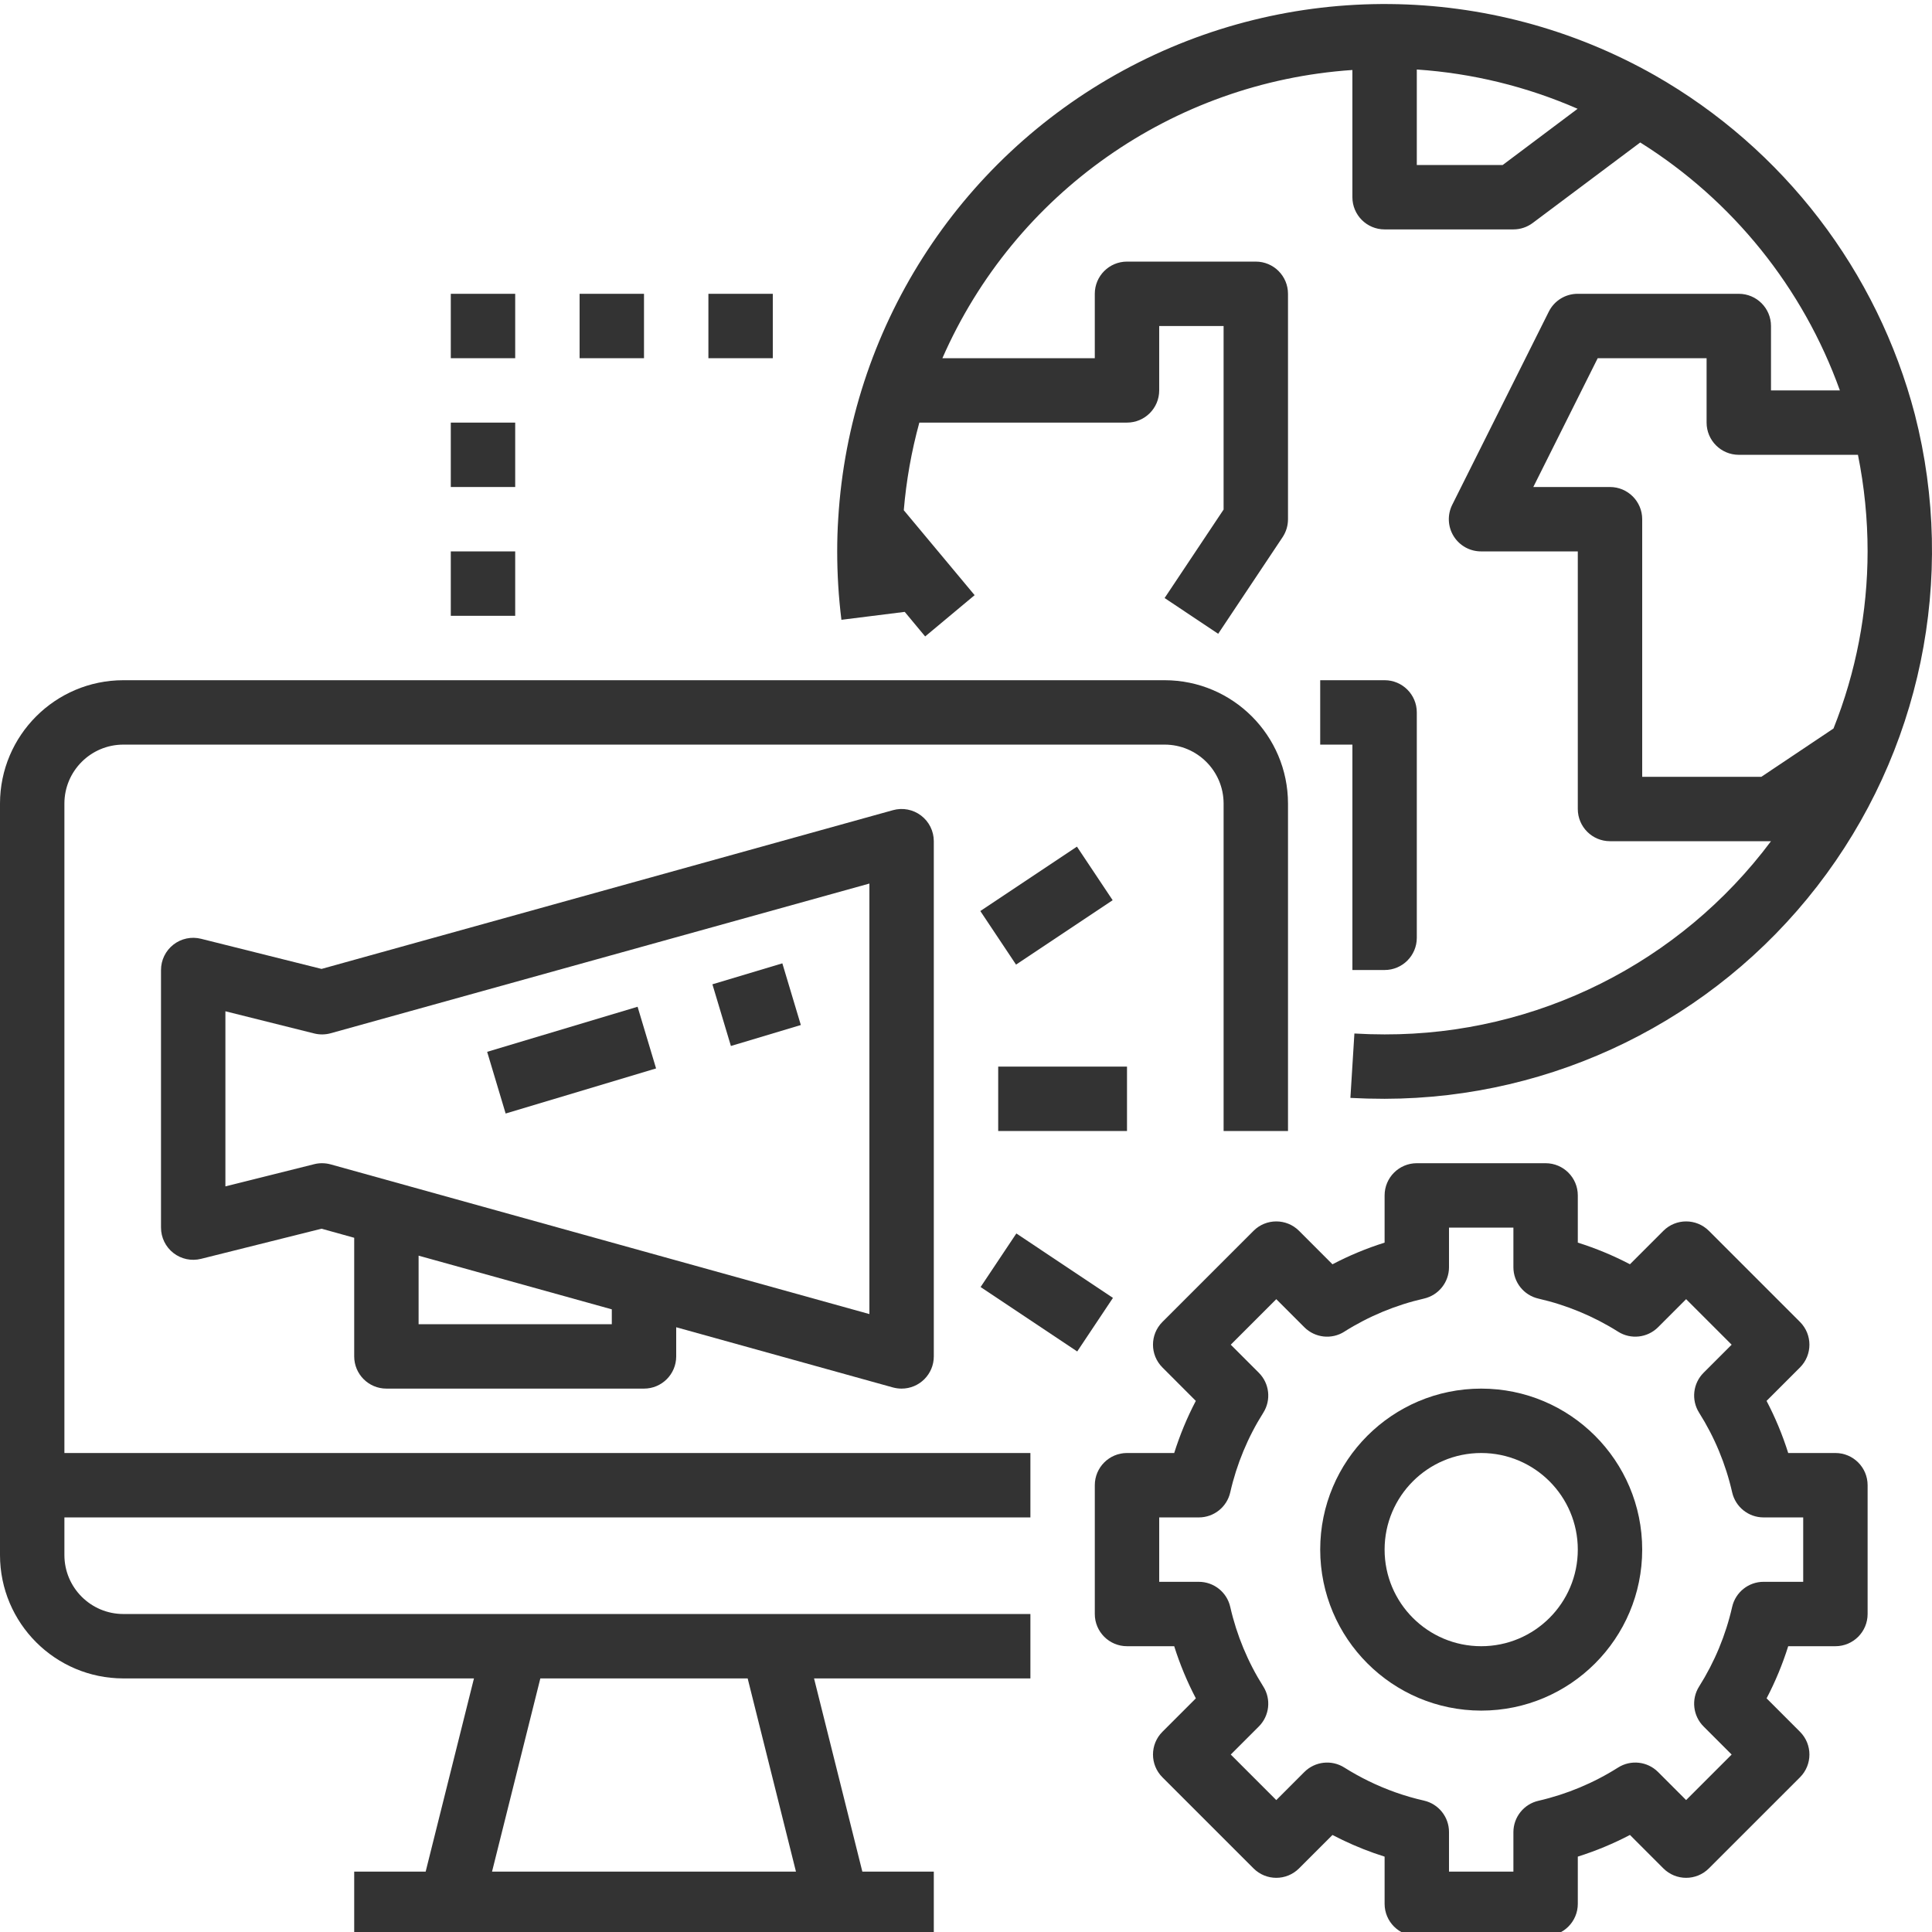
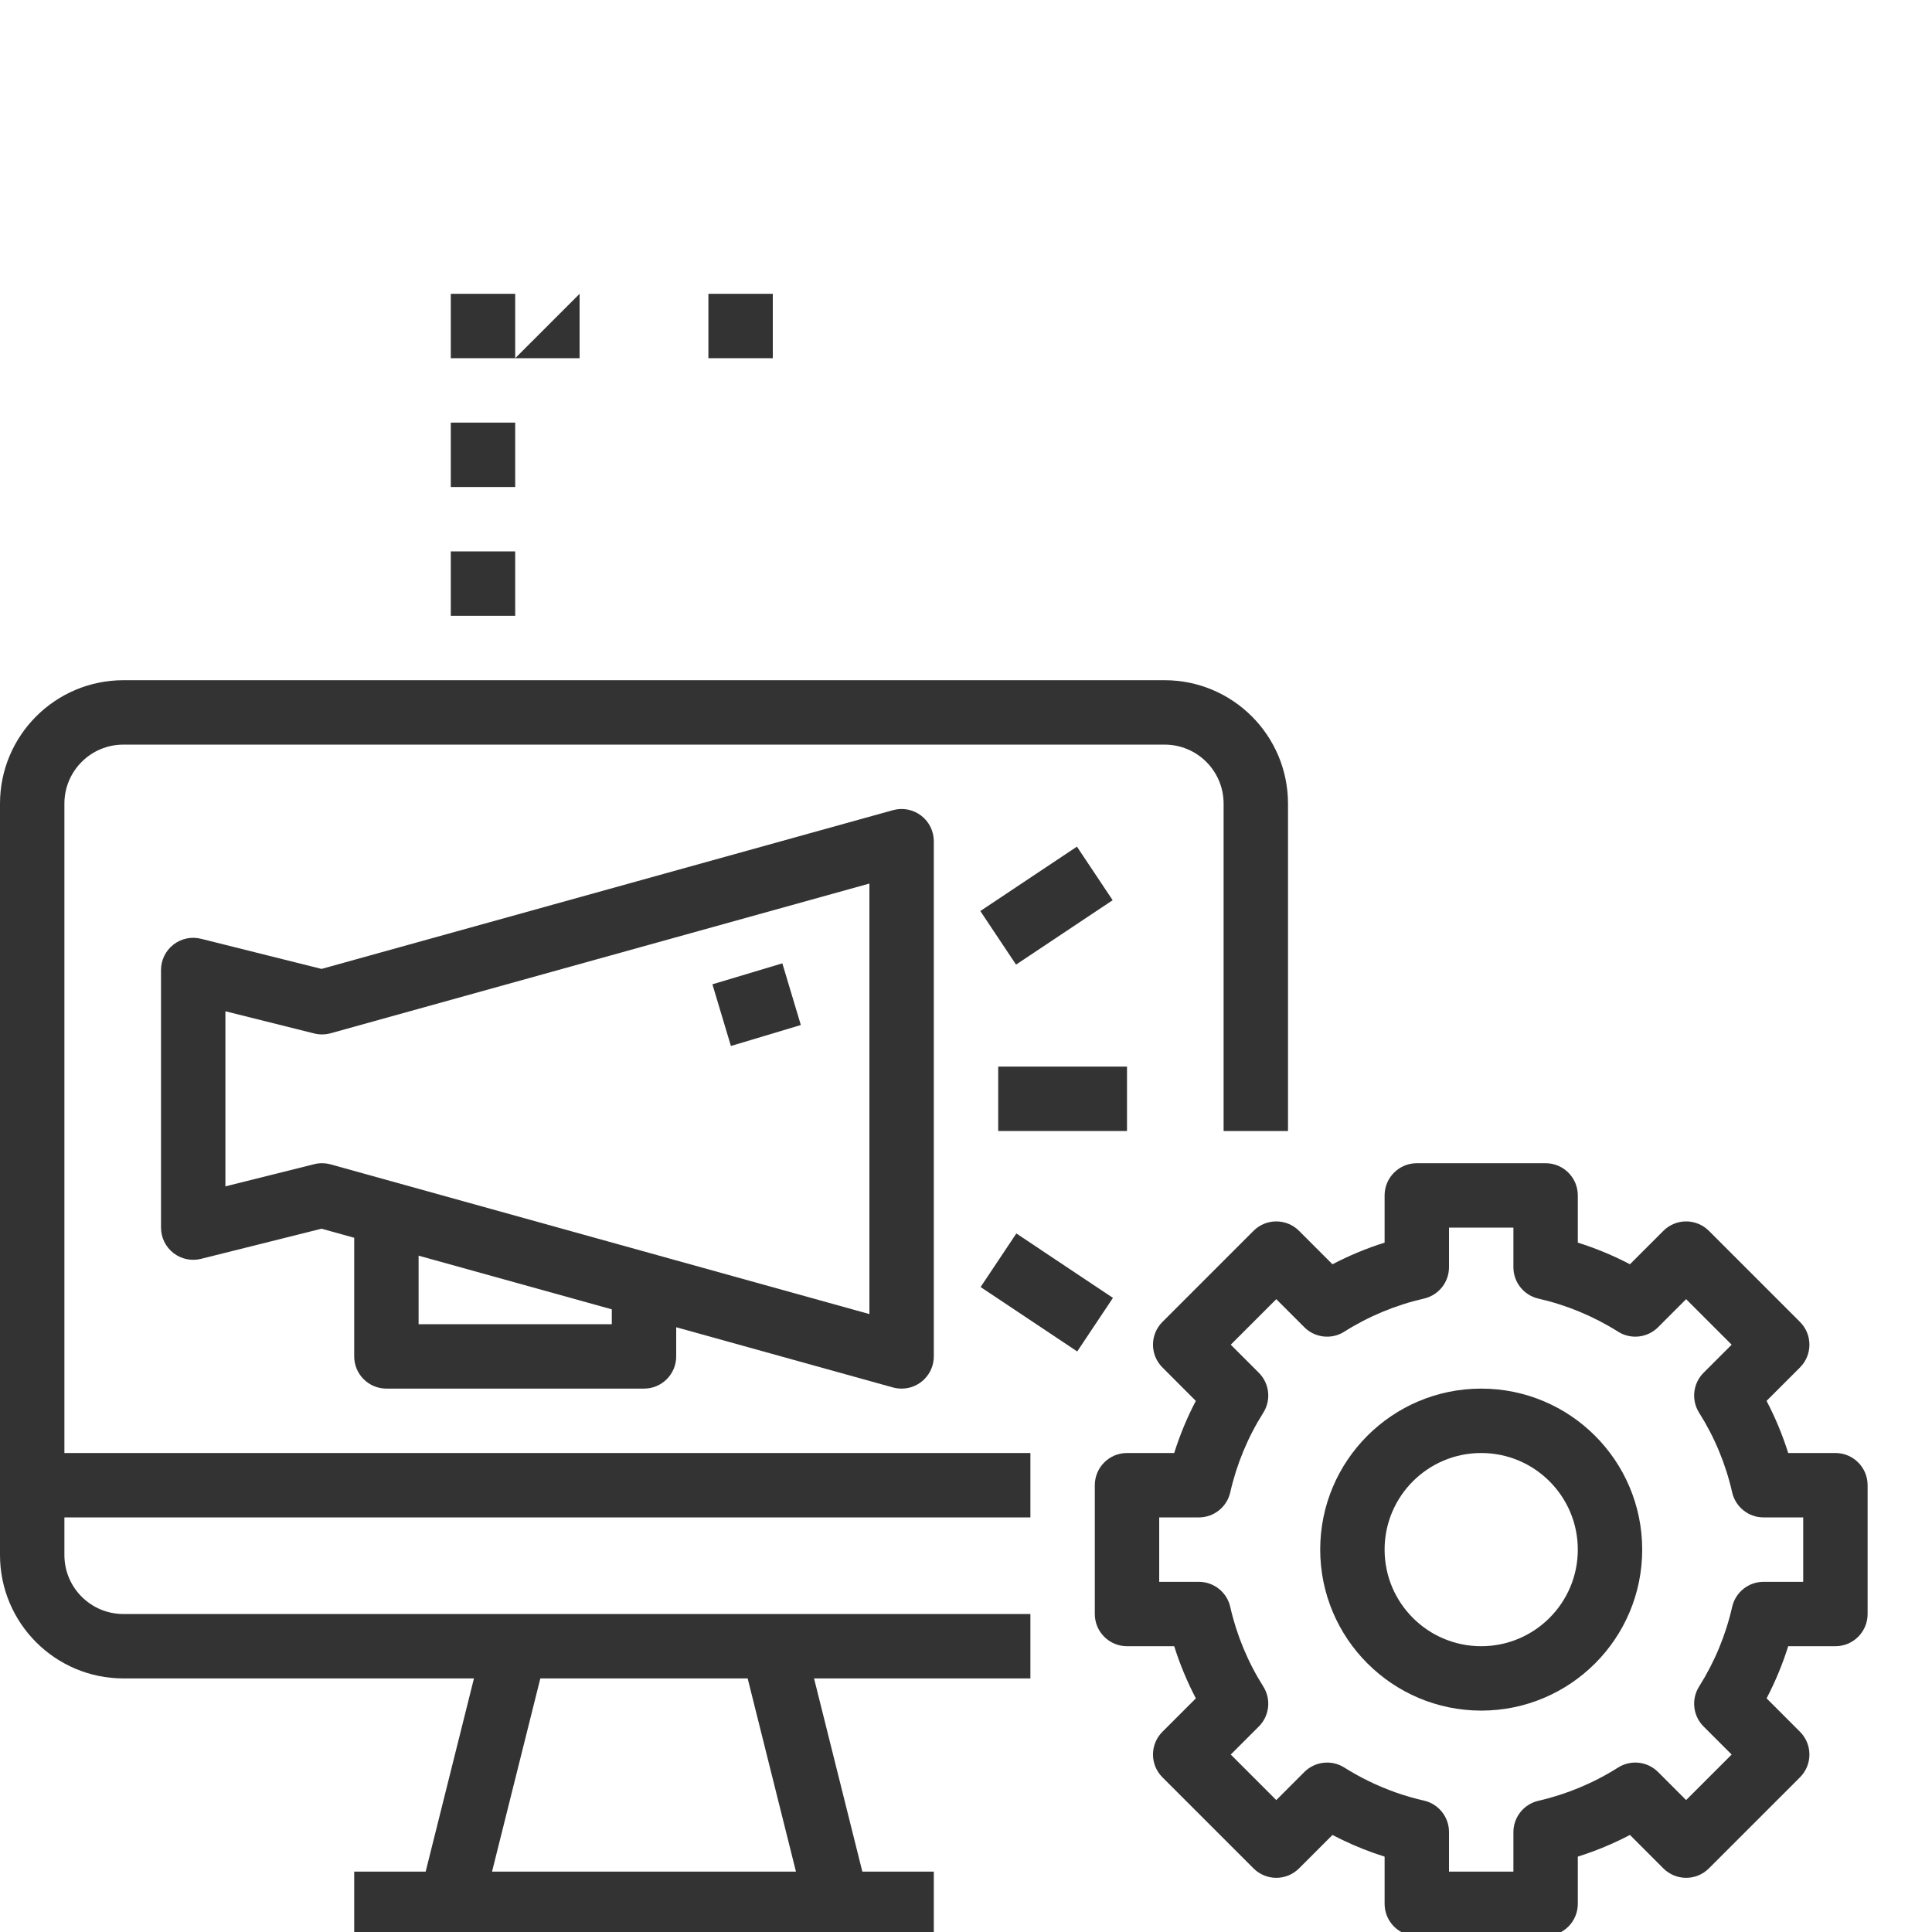
<svg xmlns="http://www.w3.org/2000/svg" height="512px" viewBox="0 0 480 479" width="512px" class="">
  <g>
-     <path d="m411.09 18.191c-40.836-23.148-90.723-23.609-131.973-1.211-41.254 22.398-68.039 64.484-70.859 111.34-.18 2.719-.258 5.449-.258 8.176 0 5.68.348 11.355 1.047 16.992l15.73-1.969 5.078 6.105 12.289-10.258-17.602-21.102c.617-7.359 1.91-14.648 3.863-21.77h51.594c4.418 0 8-3.582 8-8v-16h16v45.602l-14.656 21.984 13.312 8.879 16-24c.879-1.324 1.348-2.875 1.344-4.465v-56c0-4.418-3.582-8-8-8h-32c-4.418 0-8 3.582-8 8v16h-37.863c17.961-40.984 57.219-68.582 101.863-71.605v31.605c0 4.418 3.582 8 8 8h32c1.73 0 3.414-.559 4.801-1.598l26.711-20c22.973 14.391 40.441 36.086 49.602 61.598h-17.113v-16c0-4.418-3.582-8-8-8h-40c-3.047-.016-5.84 1.699-7.199 4.426l-24 48c-1.242 2.484-1.105 5.441.363 7.801s4.055 3.789 6.836 3.773h24v64c0 4.418 3.582 8 8 8h40c-22.613 30.277-58.211 48.078-96 48-2.516 0-5.02-.074-7.504-.223l-.992 16c2.812.148 5.645.223 8.496.223 42.043-.066 81.699-19.547 107.453-52.781s34.719-76.496 24.289-117.227c-9.324-35.656-32.633-66.047-64.652-84.297zm-37.754 22.305h-21.336v-23.727c13.781.926 27.297 4.227 39.953 9.758zm34.664 152v-64c0-4.418-3.582-8-8-8h-19.055l16-32h27.055v16c0 4.418 3.582 8 8 8h29.602c1.594 7.902 2.398 15.941 2.398 24-.012 15.07-2.887 30.004-8.473 44l-17.926 12zm0 0" data-original="#000000" class="active-path" data-old_color="#000000" fill="#333333" />
-     <path d="m344 240.496c4.418 0 8-3.582 8-8v-56c0-4.418-3.582-8-8-8h-16v16h8v56zm0 0" data-original="#000000" class="active-path" data-old_color="#000000" fill="#333333" />
    <path d="m30.641 416.496h87.113l-12 48h-17.754v16h144v-16h-17.754l-12-48h53.754v-16h-225.359c-8.082-.008-14.633-6.559-14.641-14.641v-9.359h240v-16h-240v-161.359c.008-8.082 6.559-14.633 14.641-14.641h258.719c8.082.008 14.633 6.559 14.641 14.641v81.359h16v-81.359c-.02-16.914-13.727-30.621-30.641-30.641h-258.719c-16.914.02-30.621 13.727-30.641 30.641v186.719c.02 16.918 13.727 30.625 30.641 30.641zm155.113 0 12 48h-75.508l12-48zm0 0" data-original="#000000" class="active-path" data-old_color="#000000" fill="#333333" />
-     <path d="m144 72.496h16v16h-16zm0 0" data-original="#000000" class="active-path" data-old_color="#000000" fill="#333333" />
+     <path d="m144 72.496v16h-16zm0 0" data-original="#000000" class="active-path" data-old_color="#000000" fill="#333333" />
    <path d="m176 72.496h16v16h-16zm0 0" data-original="#000000" class="active-path" data-old_color="#000000" fill="#333333" />
    <path d="m112 72.496h16v16h-16zm0 0" data-original="#000000" class="active-path" data-old_color="#000000" fill="#333333" />
    <path d="m112 104.496h16v16h-16zm0 0" data-original="#000000" class="active-path" data-old_color="#000000" fill="#333333" />
    <path d="m112 136.496h16v16h-16zm0 0" data-original="#000000" class="active-path" data-old_color="#000000" fill="#333333" />
    <path d="m96 344.496h64c4.418 0 8-3.582 8-8v-7.246l53.855 14.961c.699.188 1.422.285 2.145.285 4.418 0 8-3.582 8-8v-128c0-2.5-1.168-4.859-3.16-6.371-1.988-1.516-4.574-2.012-6.984-1.34l-141.969 39.441-29.941-7.488c-2.391-.602-4.926-.062-6.867 1.453s-3.078 3.84-3.078 6.305v64c0 2.465 1.137 4.793 3.078 6.309 1.941 1.516 4.477 2.051 6.867 1.453l29.941-7.488 8.113 2.254v29.473c0 4.418 3.582 8 8 8zm56-16h-48v-17.031l48 13.336zm-72-40c-.656 0-1.309.082-1.945.242l-22.055 5.512v-43.504l22.055 5.512c1.344.336 2.754.32 4.09-.047l133.855-37.195v106.961l-133.855-37.191c-.699-.191-1.422-.289-2.145-.289zm0 0" data-original="#000000" class="active-path" data-old_color="#000000" fill="#333333" />
    <path d="m176.996 244.047 17.375-5.207 4.594 15.324-17.375 5.207zm0 0" data-original="#000000" class="active-path" data-old_color="#000000" fill="#333333" />
-     <path d="m121.031 260.824 37.375-11.199 4.594 15.324-37.375 11.203zm0 0" data-original="#000000" class="active-path" data-old_color="#000000" fill="#333333" />
    <path d="m248 264.496h32v16h-32zm0 0" data-original="#000000" class="active-path" data-old_color="#000000" fill="#333333" />
    <path d="m243.559 225.844 24.004-16 8.875 13.312-24.004 16zm0 0" data-original="#000000" class="active-path" data-old_color="#000000" fill="#333333" />
    <path d="m243.629 319.258 8.879-13.309 24 16.008-8.879 13.312zm0 0" data-original="#000000" class="active-path" data-old_color="#000000" fill="#333333" />
    <path d="m368 424.496c22.09 0 40-17.906 40-40 0-22.09-17.91-40-40-40s-40 17.91-40 40c.027 22.082 17.918 39.973 40 40zm0-64c13.254 0 24 10.746 24 24s-10.746 24-24 24-24-10.746-24-24 10.746-24 24-24zm0 0" data-original="#000000" class="active-path" data-old_color="#000000" fill="#333333" />
    <path d="m311.434 305.297-22.633 22.633c-3.125 3.125-3.125 8.188 0 11.312l8.297 8.305c-2.172 4.148-3.965 8.484-5.371 12.949h-11.727c-4.418 0-8 3.582-8 8v32c0 4.418 3.582 8 8 8h11.727c1.406 4.469 3.207 8.805 5.379 12.953l-8.305 8.305c-3.125 3.125-3.125 8.188 0 11.312l22.633 22.629c3.121 3.125 8.188 3.125 11.309 0l8.305-8.301c3.316 1.734 6.754 3.234 10.281 4.488.879.309 1.77.605 2.672.895v11.719c0 4.418 3.582 8 8 8h32c4.418 0 8-3.582 8-8v-11.727c4.469-1.406 8.805-3.207 12.953-5.383l8.305 8.309c3.121 3.125 8.188 3.125 11.309 0l22.633-22.629c3.125-3.125 3.125-8.188 0-11.312l-8.297-8.305c2.172-4.148 3.965-8.484 5.371-12.953h11.727c4.418 0 8-3.582 8-8v-32c0-4.418-3.582-8-8-8h-11.727c-1.406-4.469-3.207-8.801-5.379-12.949l8.305-8.305c3.125-3.125 3.125-8.188 0-11.312l-22.633-22.633c-3.121-3.121-8.188-3.121-11.309 0l-8.305 8.305c-4.148-2.172-8.484-3.973-12.953-5.375v-11.73c0-4.418-3.582-8-8-8h-32c-4.418 0-8 3.582-8 8v11.73c-4.469 1.406-8.805 3.207-12.953 5.383l-8.305-8.312c-3.121-3.121-8.188-3.121-11.309 0zm22.559 25.047c6.082-3.836 12.773-6.613 19.785-8.215 3.637-.828 6.219-4.062 6.223-7.793v-9.84h16v9.84c0 3.734 2.582 6.973 6.223 7.801 7.012 1.602 13.703 4.379 19.785 8.215 3.16 2 7.285 1.539 9.93-1.102l6.973-6.977 11.312 11.312-6.977 6.977c-2.641 2.641-3.102 6.758-1.109 9.918 3.844 6.082 6.621 12.777 8.215 19.793.828 3.645 4.07 6.227 7.809 6.223h9.84v16h-9.84c-3.738-.004-6.98 2.582-7.809 6.227-1.594 7.016-4.371 13.707-8.215 19.789-1.992 3.16-1.531 7.281 1.109 9.922l6.977 6.977-11.312 11.312-6.973-6.977c-2.645-2.645-6.77-3.102-9.93-1.105-6.082 3.852-12.77 6.641-19.785 8.258-3.625.824-6.203 4.039-6.223 7.758v9.84h-16v-9.84c0-3.73-2.578-6.969-6.215-7.801-2.41-.547-4.785-1.234-7.113-2.062-4.441-1.578-8.699-3.645-12.688-6.16-3.16-1.992-7.277-1.527-9.922 1.113l-6.973 6.977-11.312-11.312 6.977-6.977c2.641-2.641 3.102-6.762 1.109-9.922-3.844-6.082-6.621-12.773-8.215-19.789-.828-3.645-4.07-6.23-7.809-6.227h-9.84v-16h9.84c3.738.004 6.98-2.578 7.809-6.223 1.594-7.016 4.371-13.711 8.215-19.793 1.992-3.16 1.531-7.277-1.109-9.918l-6.977-6.977 11.312-11.312 6.973 6.977c2.645 2.641 6.77 3.102 9.93 1.102zm0 0" data-original="#000000" class="active-path" data-old_color="#000000" fill="#333333" />
  </g>
</svg>